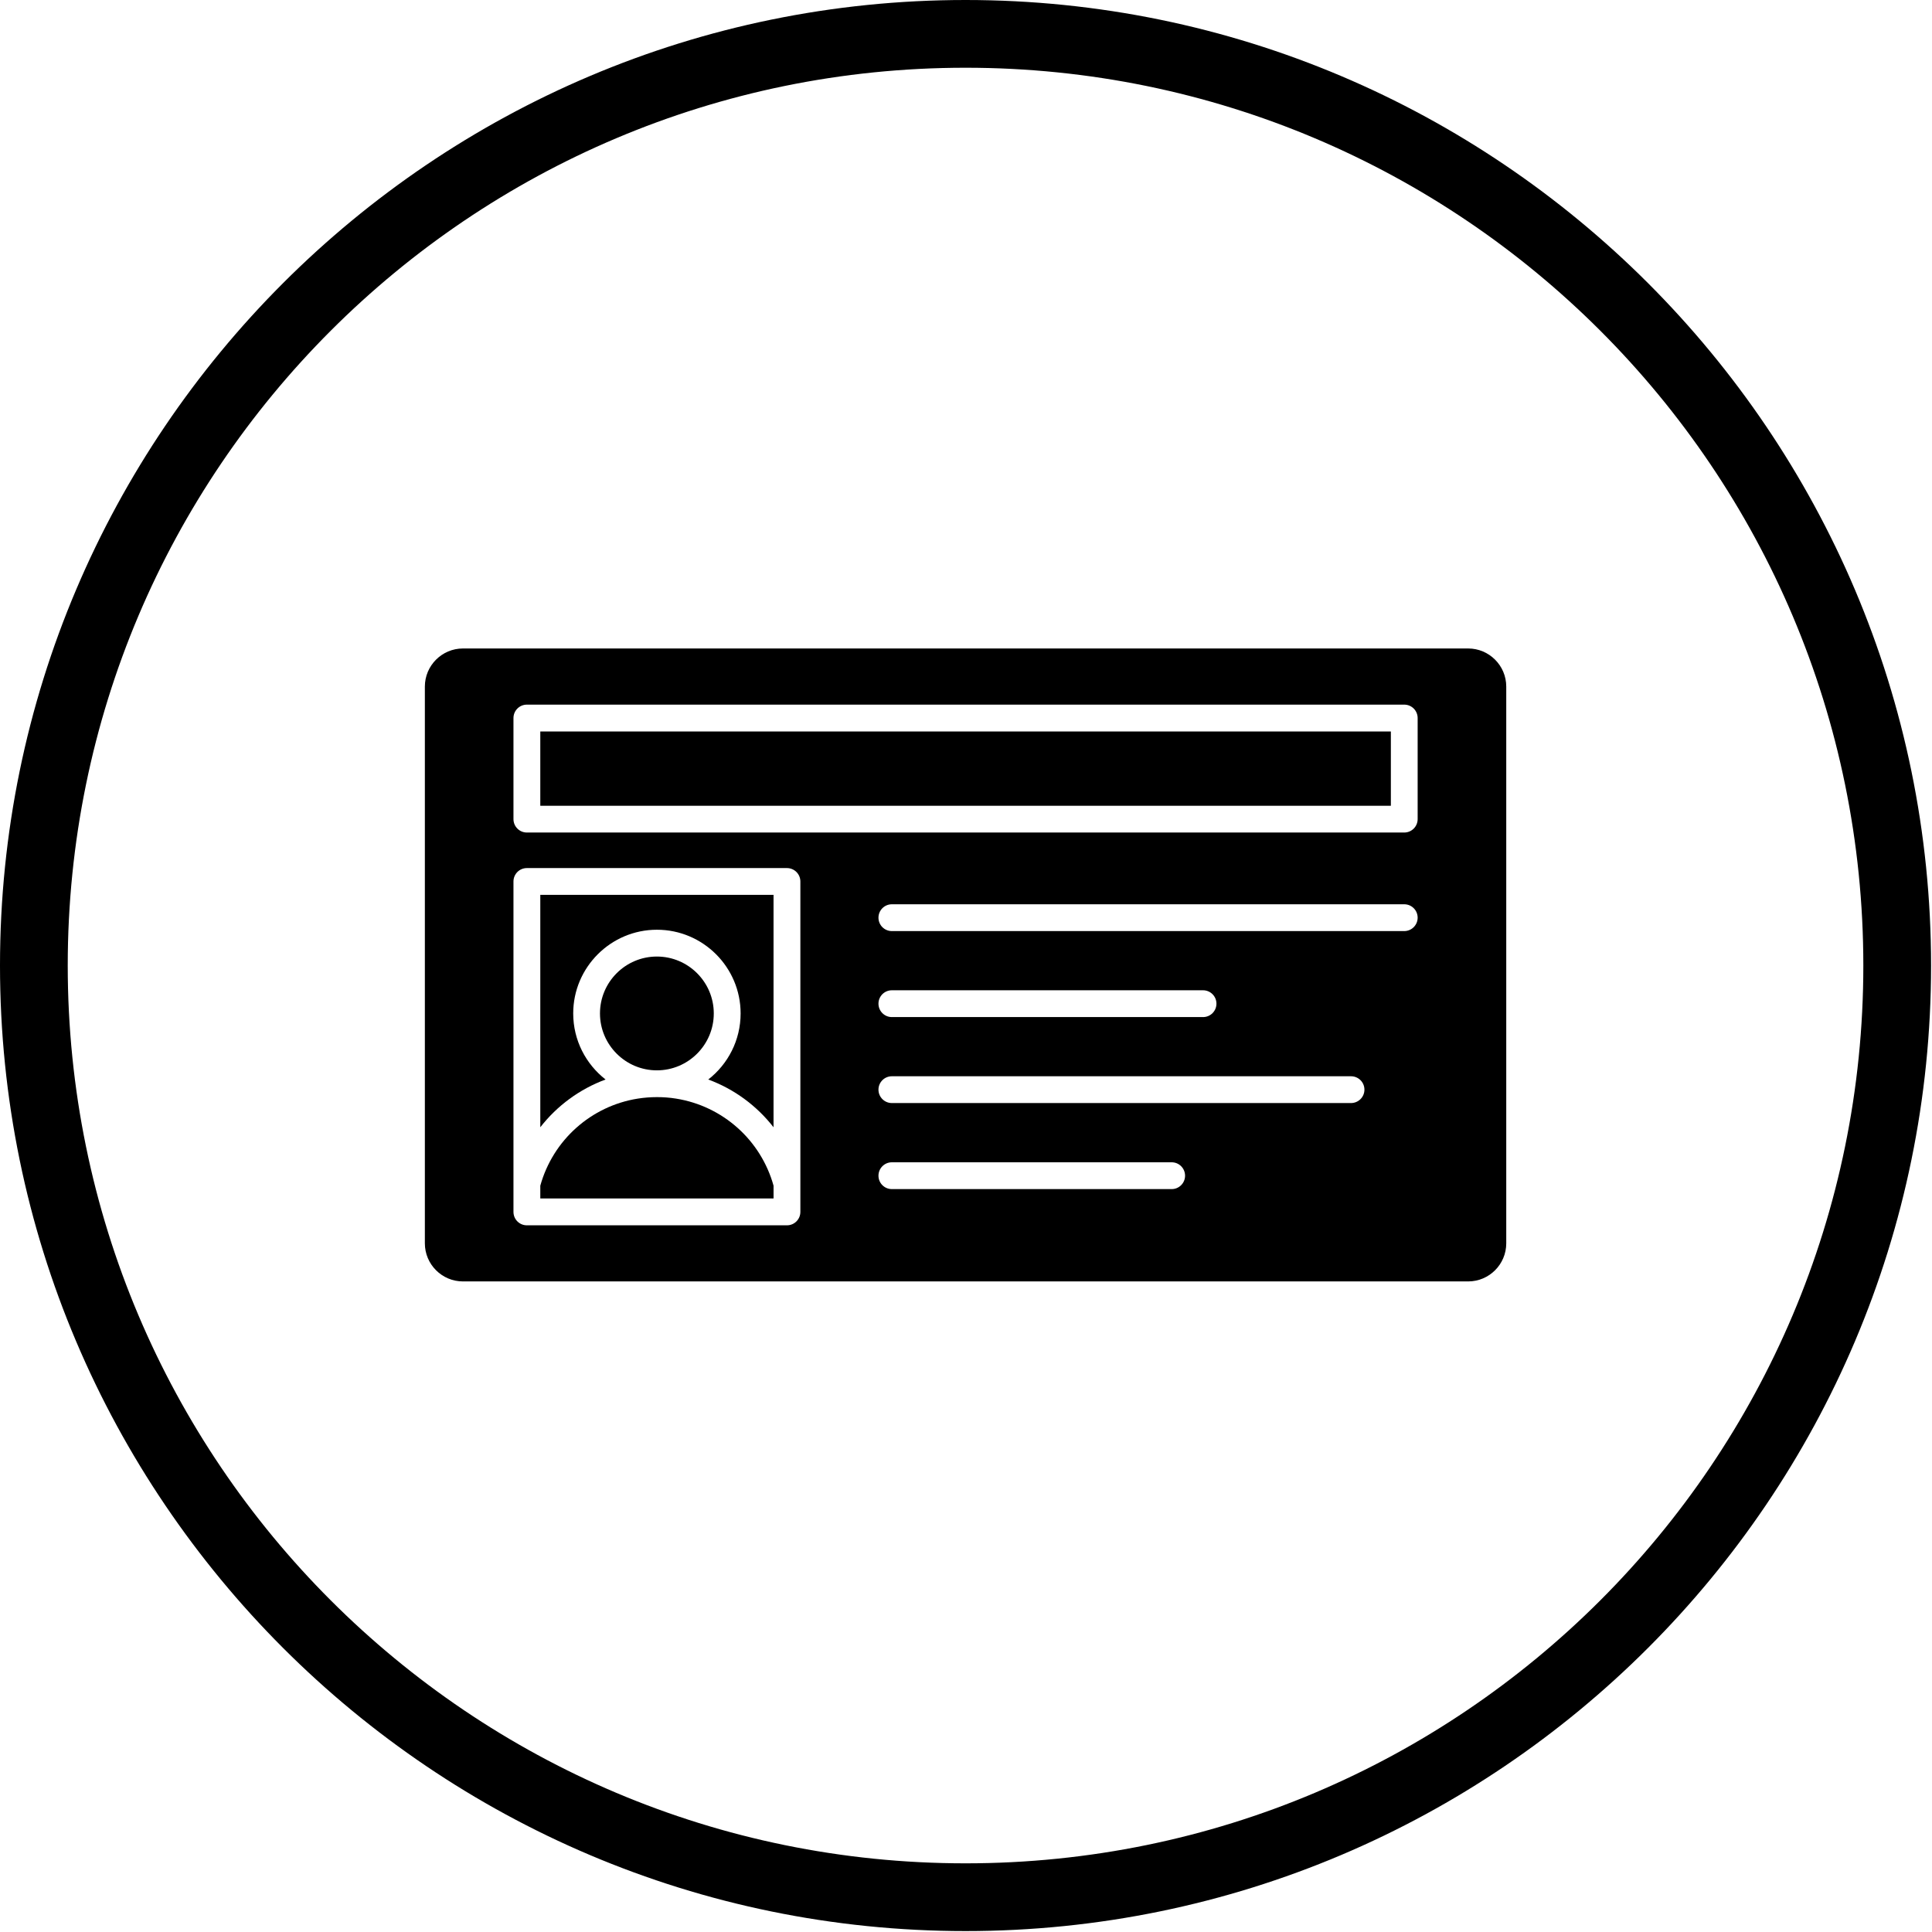
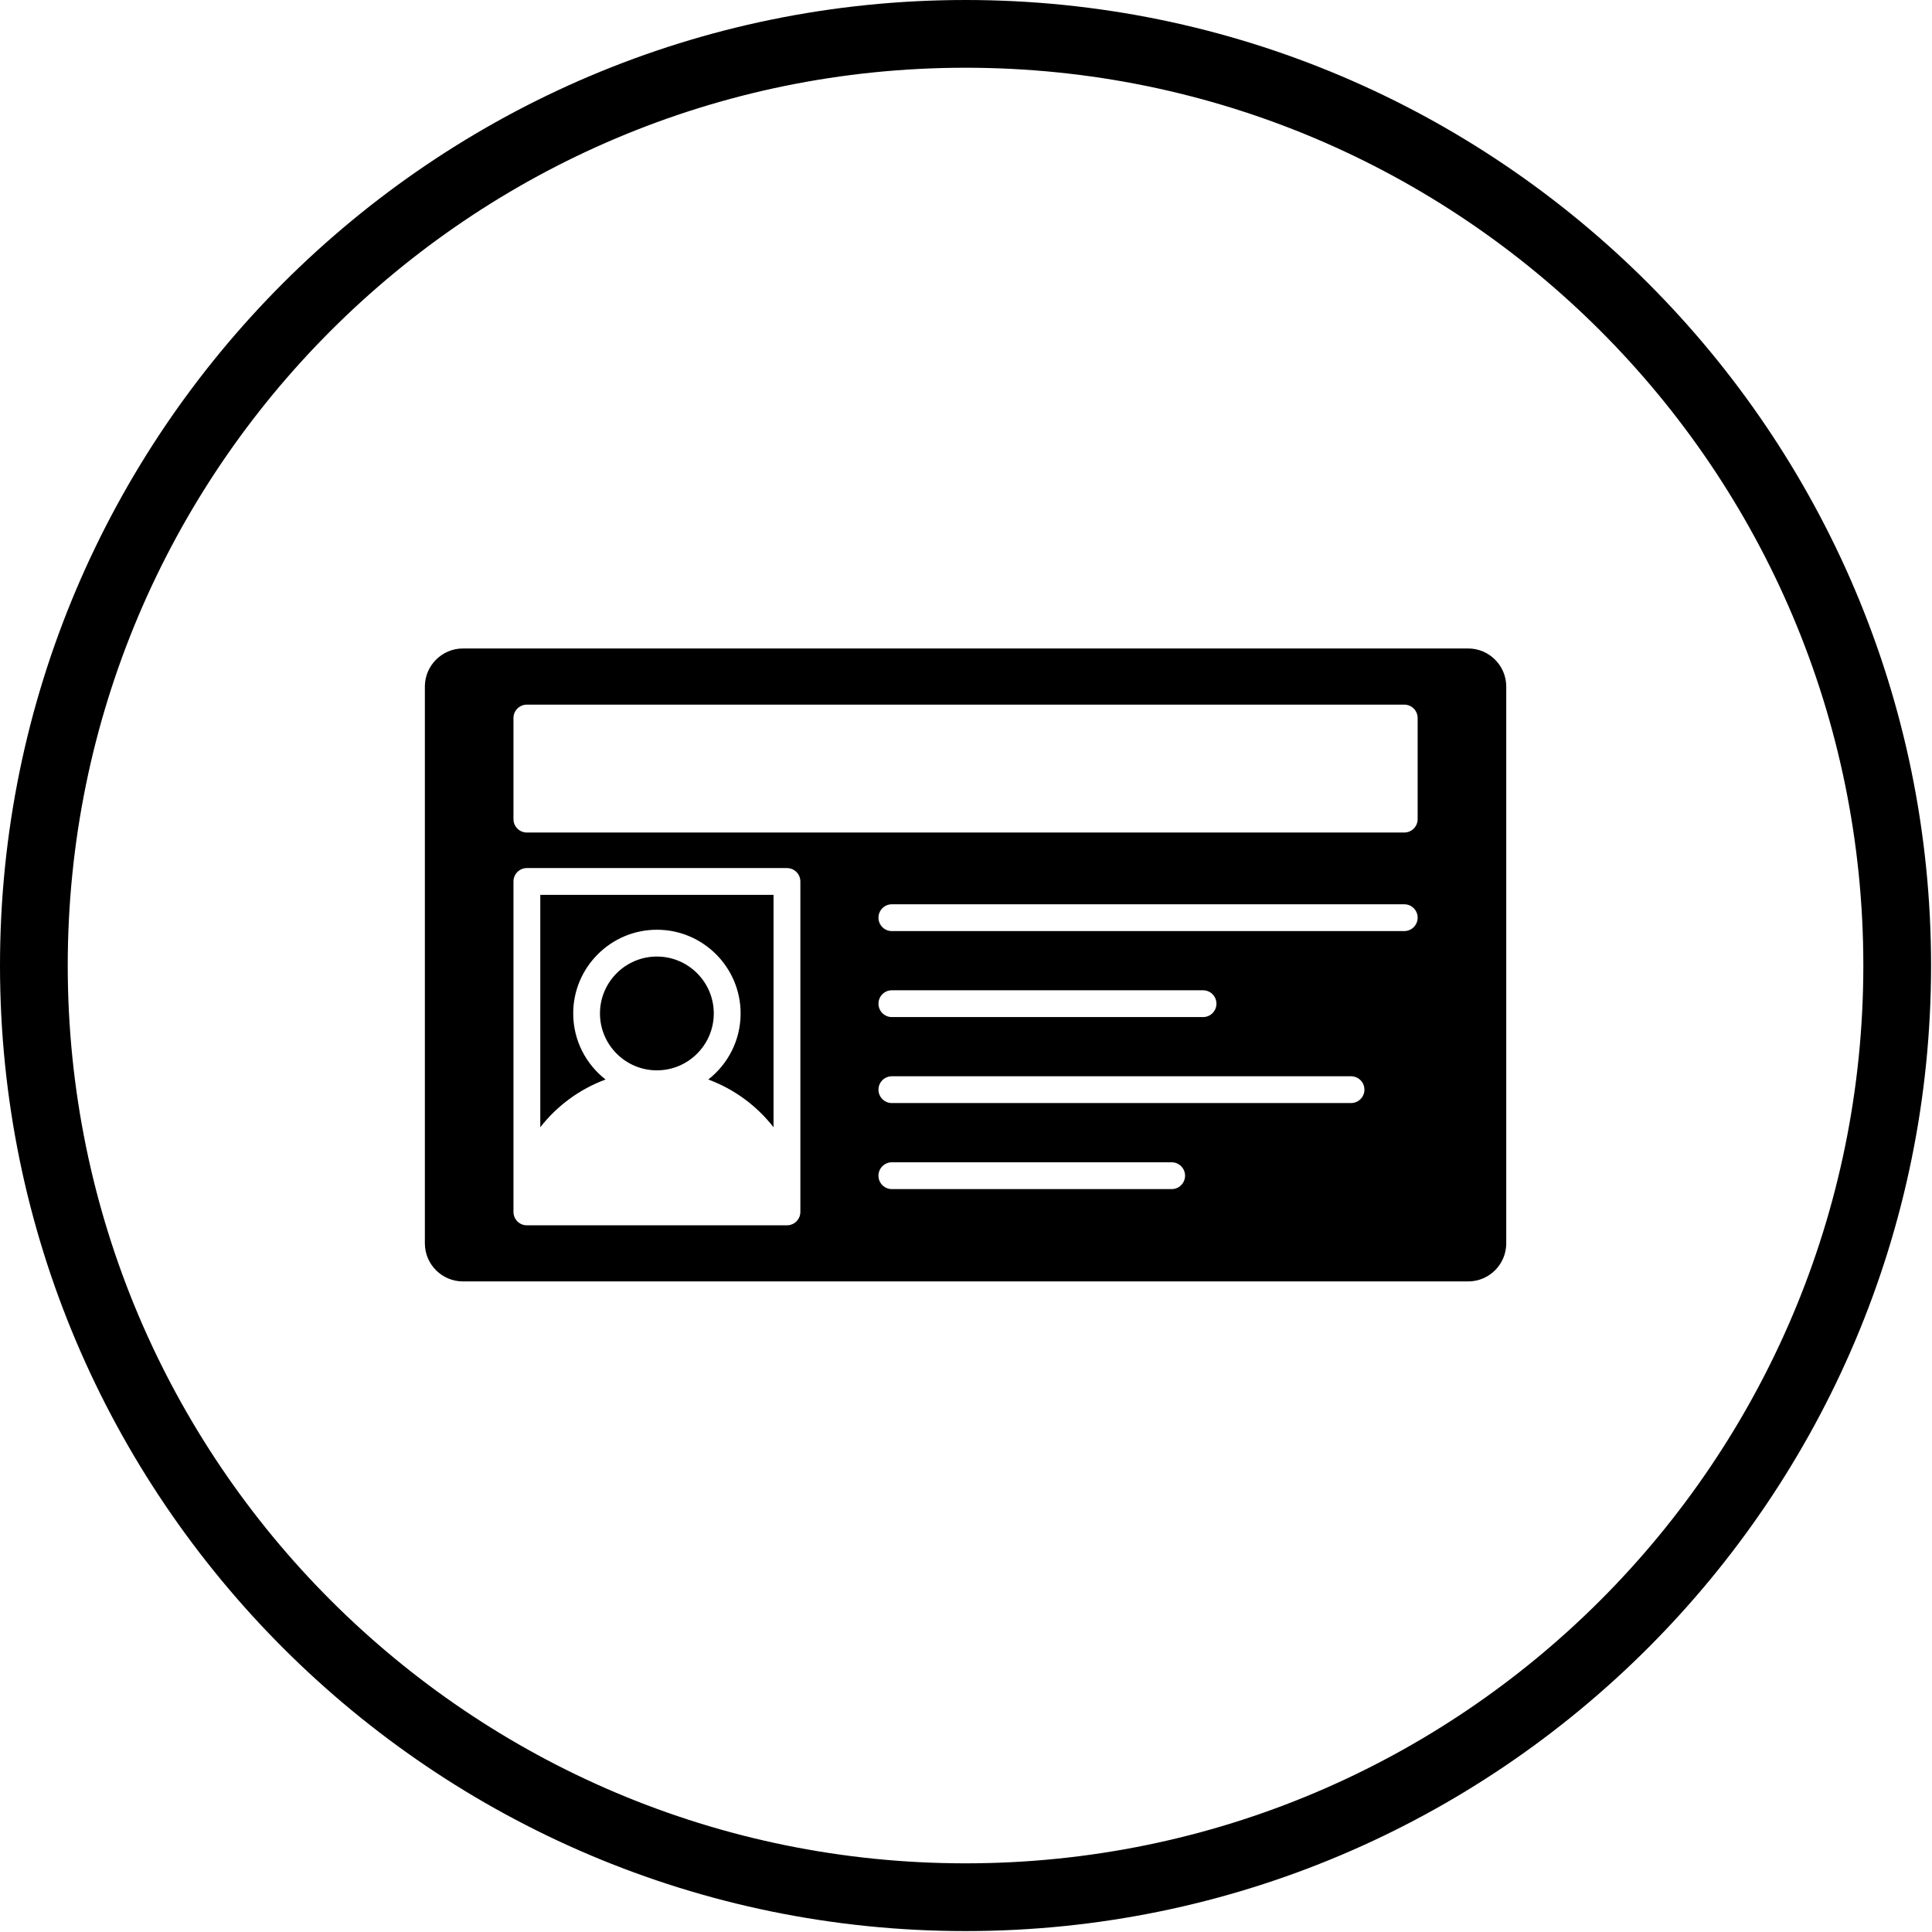
<svg xmlns="http://www.w3.org/2000/svg" width="432" height="432" viewBox="0 0 432 432" fill="none">
  <path d="M215.896 0C96.833 0 0 96.833 0 215.896C0 334.958 96.833 431.792 215.896 431.792C334.958 431.792 431.792 334.958 431.792 215.896C431.792 96.833 334.958 0 215.896 0ZM215.896 416.646C105.047 416.646 15.146 326.745 15.146 215.896C15.146 105.047 105.047 15.146 215.896 15.146C326.745 15.146 416.646 105.047 416.646 215.896C416.646 326.745 326.745 416.646 215.896 416.646Z" fill="black" />
-   <path d="M120.812 163.562H311V180.172H120.812V163.562Z" fill="black" />
  <path d="M336.802 153.521V278.01C336.802 282.708 332.979 286.531 328.281 286.531H103.521C98.823 286.531 95 282.708 95 278.01V153.521C95 148.828 98.823 145 103.521 145H328.281C332.979 145 336.802 148.828 336.802 153.521ZM316.99 183.156V160.557C316.99 158.901 315.651 157.557 313.995 157.557H117.807C116.151 157.557 114.813 158.901 114.813 160.557V183.156C114.813 184.813 116.151 186.156 117.807 186.156H313.99C315.646 186.156 316.99 184.813 316.99 183.156ZM316.99 205.198C316.99 203.542 315.651 202.198 313.995 202.198H199.422C197.766 202.198 196.427 203.542 196.427 205.198C196.427 206.854 197.766 208.193 199.422 208.193H313.995C315.646 208.193 316.99 206.844 316.99 205.198ZM305.089 243.651C305.089 241.995 303.75 240.656 302.089 240.656H199.422C197.766 240.656 196.427 241.995 196.427 243.651C196.427 245.307 197.766 246.646 199.422 246.646H302.089C303.74 246.646 305.089 245.307 305.089 243.651ZM272 224.422C272 222.766 270.656 221.427 269 221.427H199.422C197.766 221.427 196.427 222.766 196.427 224.422C196.427 226.083 197.766 227.422 199.422 227.422H269.01C270.656 227.422 272 226.083 272 224.422ZM264.984 262.891C264.984 261.234 263.646 259.891 261.99 259.891H199.422C197.766 259.891 196.427 261.234 196.427 262.891C196.427 264.547 197.766 265.885 199.422 265.885H261.995C263.646 265.885 264.984 264.536 264.984 262.891ZM114.813 270.984C114.813 272.646 116.151 273.984 117.807 273.984H175.964C177.62 273.984 178.964 272.646 178.964 270.984V197.099C178.964 195.443 177.62 194.104 175.964 194.104H117.807C116.151 194.104 114.813 195.443 114.813 197.099V270.984Z" fill="black" />
-   <path d="M172.969 265.125V267.984H120.812V265.125C123.641 254.932 132.161 247.307 142.62 245.651C144.021 245.432 145.458 245.318 146.896 245.318C148.333 245.318 149.766 245.422 151.167 245.651C161.62 247.318 170.141 254.943 172.969 265.125Z" fill="black" />
  <path d="M172.964 200.094V252.057C169.208 247.245 164.172 243.521 158.37 241.38C162.771 237.953 165.604 232.604 165.604 226.609C165.604 216.292 157.208 207.891 146.891 207.891C136.573 207.891 128.172 216.292 128.172 226.609C128.172 232.609 131.01 237.953 135.406 241.38C129.609 243.521 124.557 247.245 120.812 252.057V200.094H172.964Z" fill="black" />
  <path d="M146.88 213.885C153.896 213.885 159.604 219.594 159.604 226.609C159.604 233.625 153.896 239.333 146.88 239.333C139.865 239.333 134.156 233.625 134.156 226.609C134.156 219.594 139.865 213.885 146.88 213.885Z" fill="black" />
</svg>